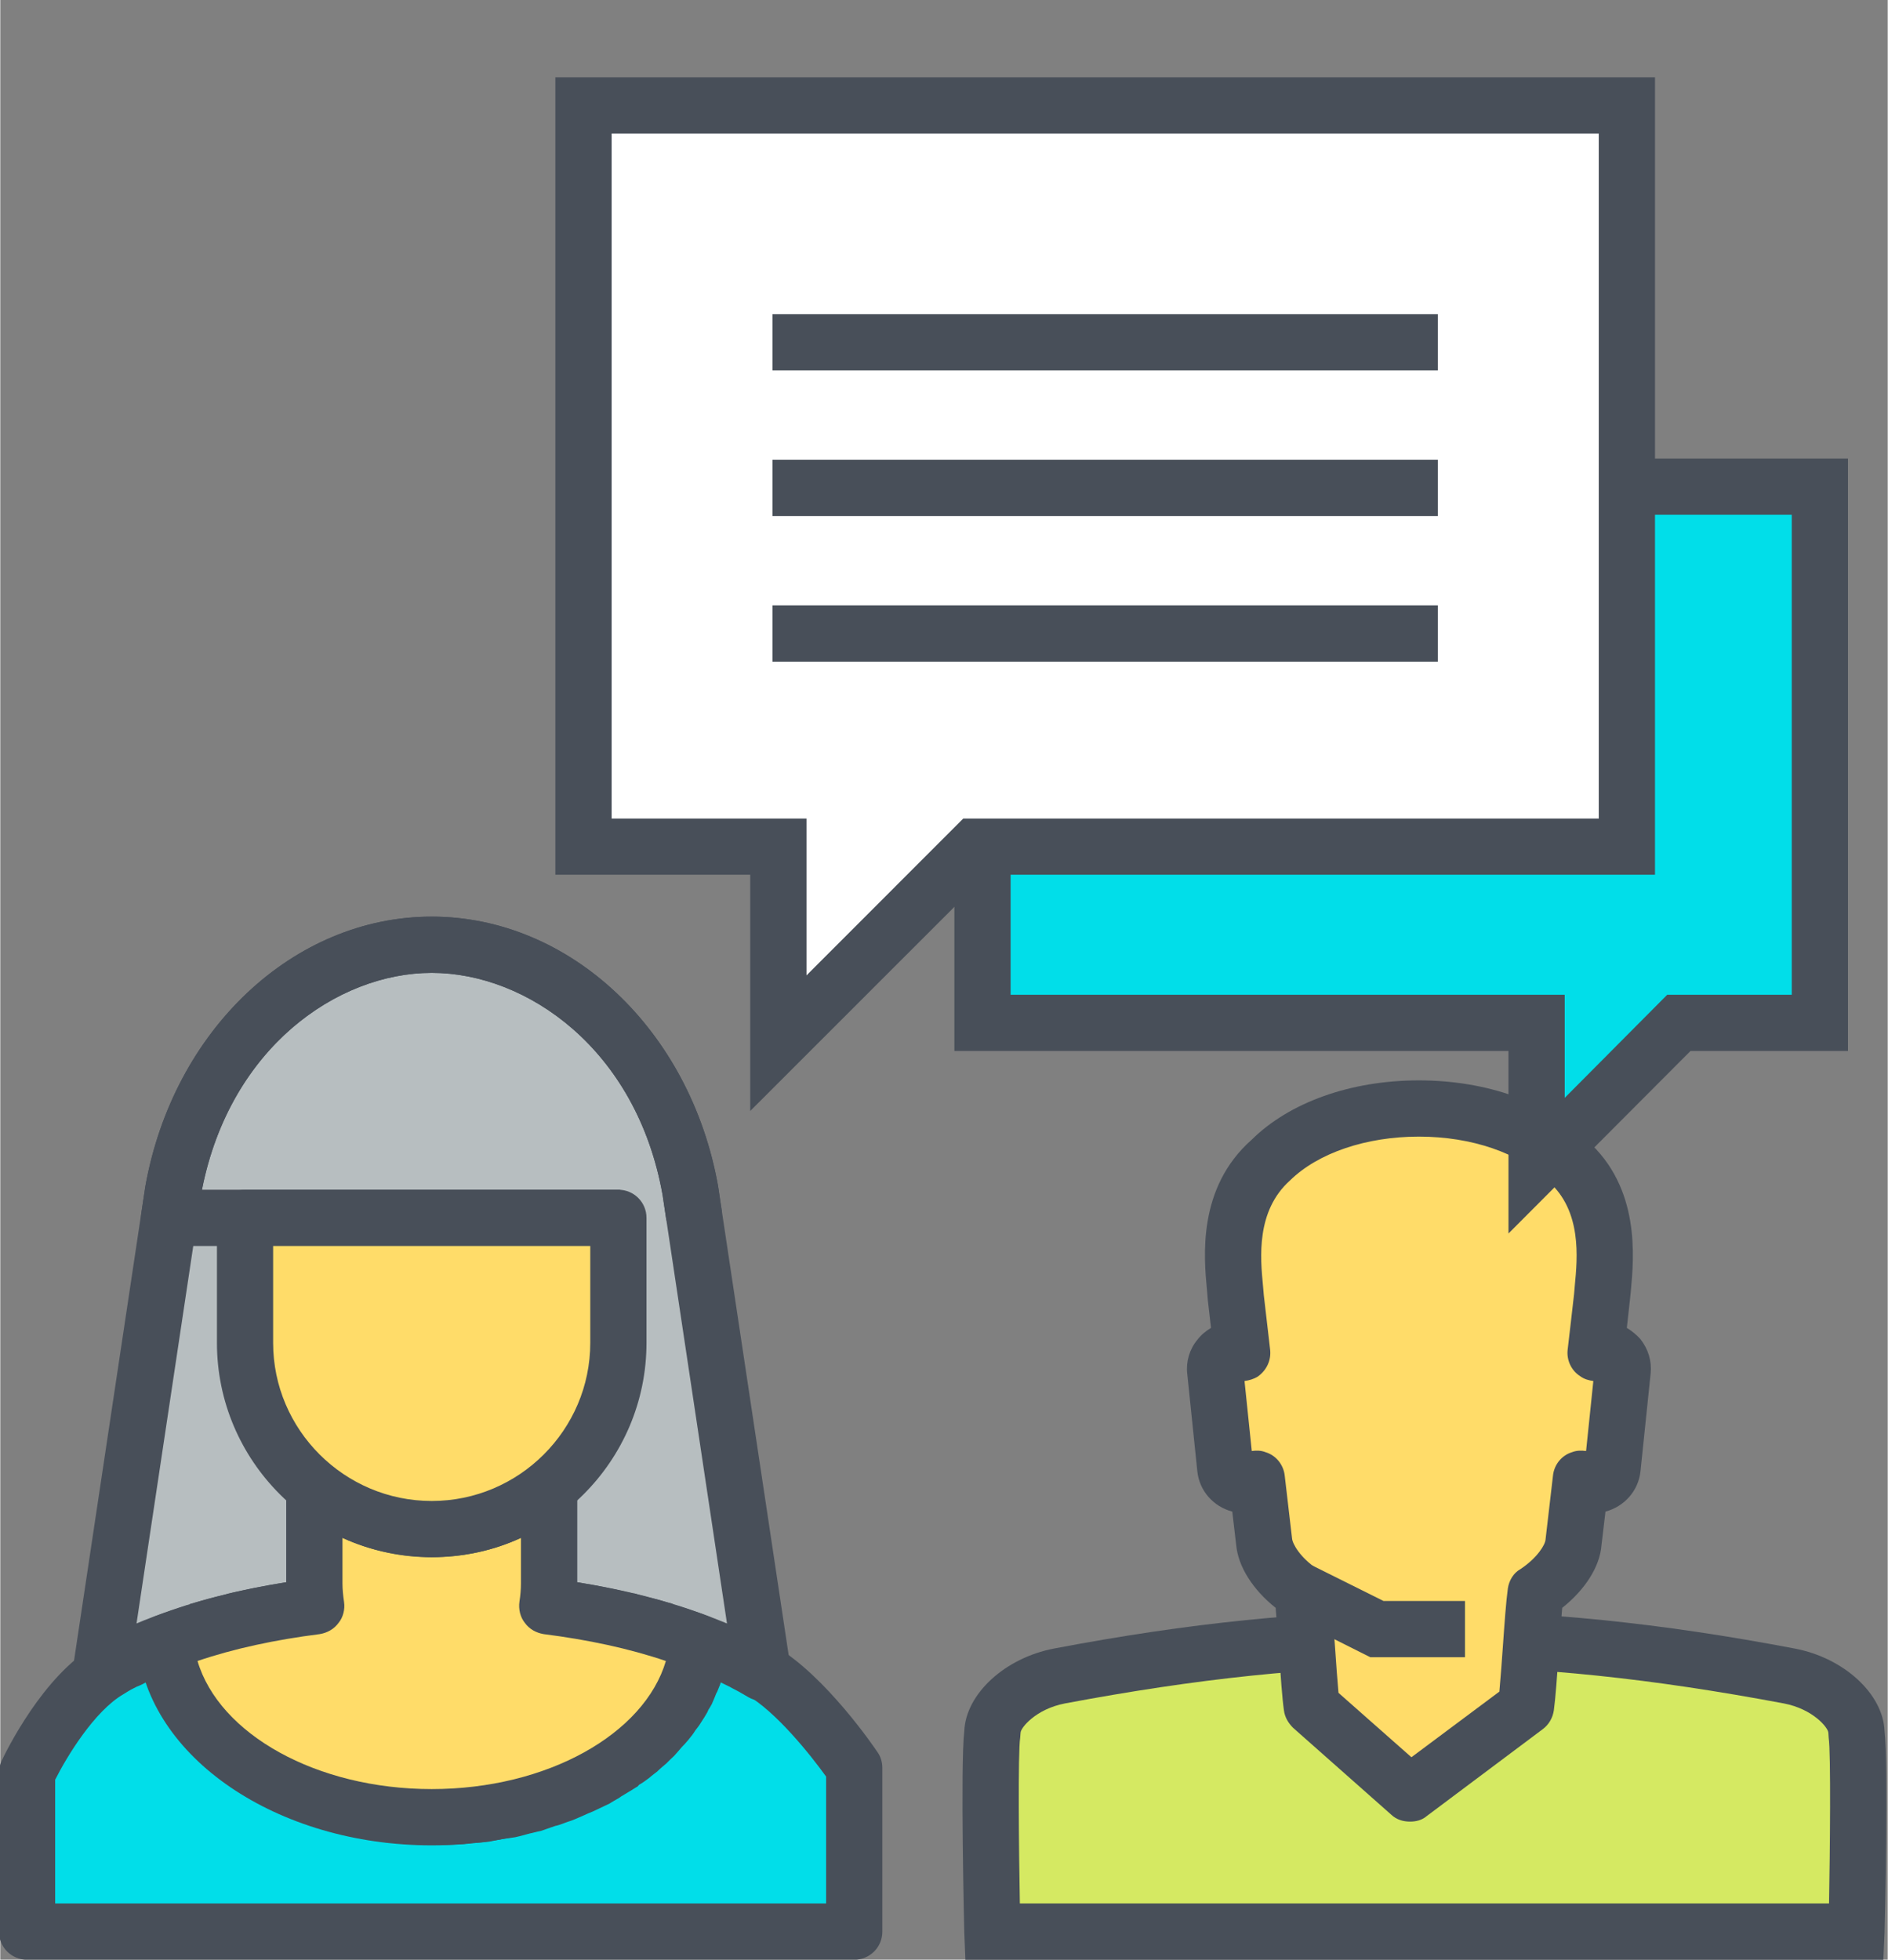
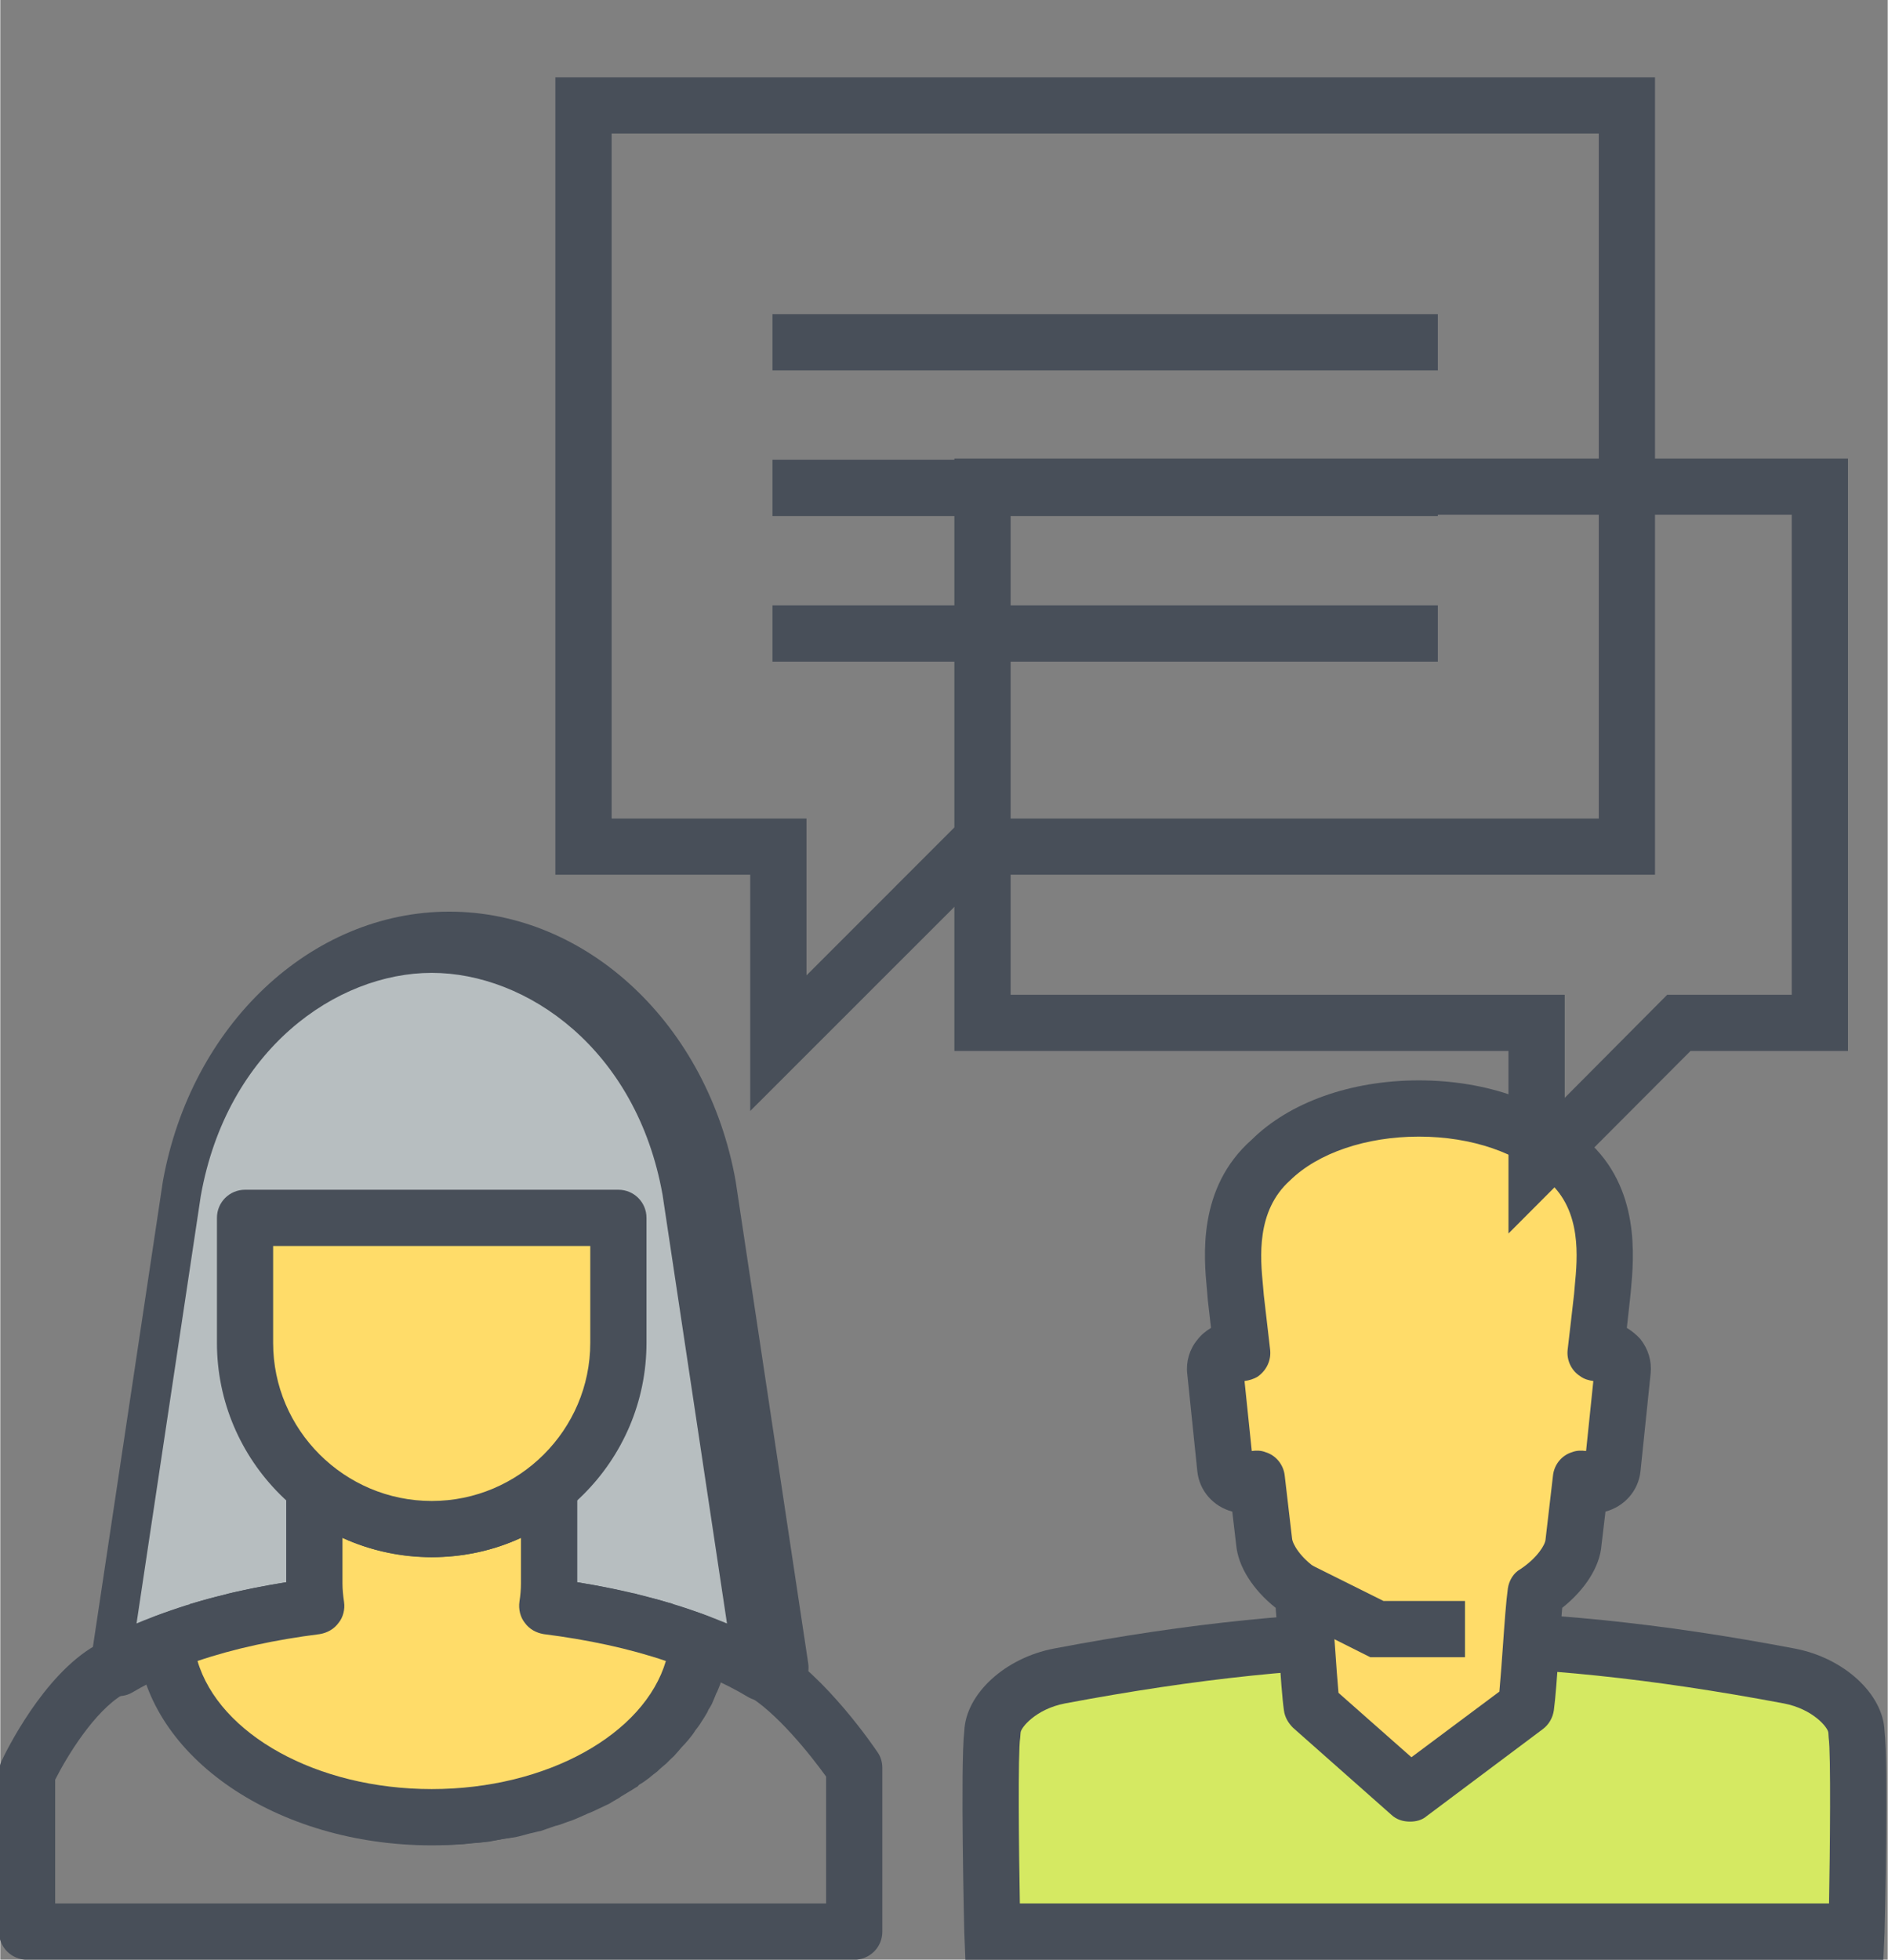
<svg xmlns="http://www.w3.org/2000/svg" xml:space="preserve" width="476px" height="494px" style="shape-rendering:geometricPrecision; text-rendering:geometricPrecision; image-rendering:optimizeQuality; fill-rule:evenodd; clip-rule:evenodd" viewBox="0 0 476 494.15">
  <rect x="0" y="0" width="476" height="494.15" fill="#808080" stroke="none" />
  <defs>
    <style type="text/css">  .fil0 {fill:#01DEE9;fill-rule:nonzero} .fil1 {fill:#484F59;fill-rule:nonzero} .fil2 {fill:#B7BEC0;fill-rule:nonzero} .fil6 {fill:#BAE5F8;fill-rule:nonzero} .fil4 {fill:#D5E962;fill-rule:nonzero} .fil3 {fill:#FFDC69;fill-rule:nonzero} .fil5 {fill:white;fill-rule:nonzero}  </style>
  </defs>
  <g id="Layer_x0020_1">
    <g id="_2042506476496">
-       <path class="fil0" d="M215.36 445.79c0,0 -12.01,-17.97 -23.63,-24.59 -0.93,-0.63 -1.89,-1.1 -2.88,-1.73 0,0 -1.34,-0.63 -1.84,-0.95 -1.41,-0.63 -2.86,-1.26 -4.34,-1.89l-1.56 -0.79 -0.9 -0.31 -3.37 -1.42 -0.68 3.62 -0.12 0.48c-0.1,0.31 -0.23,0.78 -0.33,1.26l-0.23 0.78c-0.18,0.64 -0.39,1.42 -0.64,2.05 -0.17,0.48 -0.36,0.95 -0.55,1.42l-0.22 0.47c-0.3,0.79 -0.62,1.58 -0.98,2.21 -0.3,0.63 -0.62,1.26 -0.98,1.89 -0.41,0.79 -0.83,1.42 -1.27,2.05 -0.4,0.63 -0.81,1.26 -1.23,1.73 -0.49,0.79 -1.01,1.42 -1.55,2.05 -0.44,0.63 -0.94,1.26 -1.43,1.74 -0.57,0.63 -1.18,1.26 -1.8,1.89 -0.53,0.63 -1.07,1.1 -1.64,1.57 -0.66,0.64 -1.34,1.27 -2.05,1.9 -0.6,0.47 -1.21,0.94 -1.84,1.41 -0.74,0.63 -1.48,1.11 -2.25,1.74 -0.67,0.47 -1.34,0.94 -2.02,1.26 -0.84,0.63 -1.67,1.1 -2.49,1.57 -0.74,0.48 -1.45,0.79 -2.19,1.27 -0.88,0.47 -1.8,0.94 -2.71,1.26l-0.29 0.15c-0.66,0.32 -1.32,0.63 -2.03,1.11 -0.93,0.31 -1.89,0.63 -2.91,1.1l-0.38 0.16c-0.68,0.31 -1.36,0.63 -2.04,0.79 -1.04,0.31 -2.06,0.63 -3.13,1.1l-0.59 0.16c-0.63,0.15 -1.27,0.31 -1.92,0.47 -0.93,0.31 -1.89,0.47 -2.84,0.79l-1.37 0.31c-0.55,0.16 -1.11,0.32 -1.67,0.32 -0.99,0.31 -2.03,0.47 -3.04,0.63l-1.56 0.15c-0.5,0.16 -1.01,0.32 -1.51,0.32 -1.18,0.16 -2.4,0.32 -3.58,0.32l-1.61 0.31 -1.13 0c-2.21,0.16 -4.38,0.32 -6.48,0.32 -2.11,0 -4.3,-0.16 -6.49,-0.32l-1.18 0 -0.95 -0.16c-1.4,-0.15 -2.8,-0.15 -4.19,-0.47 -0.5,0 -0.98,-0.16 -1.45,-0.32l-1.51 -0.15c-1.06,-0.16 -2.13,-0.32 -3.17,-0.63 -0.55,0 -1.1,-0.16 -1.66,-0.32l-1.07 -0.31c-1.07,-0.16 -2.12,-0.48 -3.15,-0.79 -0.61,-0.16 -1.23,-0.32 -1.83,-0.47l-0.89 -0.32c-0.98,-0.31 -1.94,-0.63 -2.92,-0.94 -0.66,-0.16 -1.37,-0.48 -2.02,-0.79l-0.57 -0.16c-0.92,-0.47 -1.84,-0.79 -2.74,-1.1 -0.74,-0.48 -1.49,-0.79 -2.31,-1.26 -0.92,-0.32 -1.83,-0.79 -2.71,-1.26 -0.74,-0.48 -1.45,-0.79 -2.18,-1.27 -0.83,-0.47 -1.67,-0.94 -2.47,-1.57 -0.71,-0.32 -1.37,-0.79 -2.04,-1.26 -0.75,-0.63 -1.51,-1.11 -2.25,-1.74 -0.64,-0.47 -1.26,-0.94 -1.86,-1.41 -0.69,-0.63 -1.37,-1.26 -2.02,-1.9 -0.56,-0.47 -1.12,-0.94 -1.67,-1.57 -0.6,-0.63 -1.21,-1.26 -1.79,-1.89 -0.49,-0.48 -0.97,-1.11 -1.42,-1.74 -0.55,-0.63 -1.07,-1.26 -1.67,-2.05 -0.38,-0.63 -0.74,-1.1 -1.11,-1.73 -0.44,-0.63 -0.85,-1.42 -1.27,-2.05l-0.18 -0.31c-0.28,-0.48 -0.56,-1.11 -0.8,-1.58 -0.36,-0.63 -0.68,-1.42 -1.01,-2.21l-0.19 -0.47c-0.19,-0.47 -0.39,-0.94 -0.55,-1.42 -0.25,-0.63 -0.46,-1.41 -0.71,-2.36l-0.16 -0.47c-0.12,-0.48 -0.23,-0.95 -0.34,-1.42l-0.11 -0.32 -0.76 -3.62 -3.32 1.42c-1.26,0.47 -2.56,1.1 -3.77,1.57l-0.32 0.16c-1.21,0.63 -2.39,1.1 -3.56,1.73l-1.56 0.79c-0.69,0.47 -1.37,0.79 -2.14,1.26 -11.69,6.78 -20.77,26.01 -20.77,26.01l0 40.03 208.61 0 0 -41.29z" />
      <path class="fil1" d="M13.84 479.98l194.43 0 0 -31.99c-3.96,-5.51 -12.64,-16.39 -20.07,-20.64 -0.75,-0.48 -1.49,-0.95 -2.27,-1.26l-2.16 -1.11c-0.63,-0.47 -1.3,-0.63 -2,-0.94l-0.25 0.78c-0.2,0.48 -0.46,1.11 -0.71,1.74l-0.25 0.47c-0.32,0.79 -0.69,1.74 -1.12,2.68 -0.24,0.47 -0.54,0.95 -0.85,1.42l-0.27 0.63c-0.55,0.94 -1.02,1.73 -1.56,2.52 -0.47,0.79 -0.96,1.42 -1.46,2.05 -0.48,0.79 -1.09,1.58 -1.74,2.36 -0.52,0.63 -1.1,1.27 -1.72,1.9 -0.52,0.63 -1.21,1.41 -1.92,2.2 -0.71,0.63 -1.32,1.26 -1.95,1.89 -0.73,0.63 -1.52,1.26 -2.32,2.05 -0.6,0.47 -1.28,0.95 -1.98,1.58 -0.84,0.63 -1.68,1.26 -2.54,1.73l-0.44 0.47c-0.62,0.32 -1.23,0.79 -1.83,1.11 -0.77,0.47 -1.56,0.94 -2.35,1.42l-0.42 0.31c-1.05,0.63 -1.71,0.95 -2.4,1.42 -0.96,0.47 -1.97,0.94 -2.98,1.42 -0.93,0.47 -1.68,0.78 -2.49,1.1 -1.04,0.47 -2.11,0.95 -3.23,1.42 -1.04,0.47 -1.83,0.63 -2.58,0.94 -0.82,0.32 -1.66,0.63 -2.49,0.79l-3.6 1.26c-0.98,0.16 -1.89,0.47 -2.79,0.63l-1.79 0.48c-0.48,0.15 -1.19,0.31 -1.89,0.47 -1.01,0.16 -2.2,0.31 -3.31,0.47l-3.19 0.63c-1.35,0.16 -2.71,0.32 -4.02,0.32l-2.6 0.31c-5.21,0.32 -9.4,0.32 -14.1,0l-3.25 -0.31c-1.23,0 -2.42,-0.16 -3.61,-0.32 -0.67,-0.16 -1.27,-0.31 -1.84,-0.31l-2.05 -0.32c-0.9,-0.16 -1.8,-0.31 -2.68,-0.47 -0.66,-0.16 -1.35,-0.32 -2.05,-0.47l-0.93 -0.32c-1.07,-0.16 -2.24,-0.47 -3.38,-0.79 -0.54,-0.16 -1.06,-0.31 -1.57,-0.47l-1.46 -0.47c-0.92,-0.32 -1.97,-0.63 -3.04,-1.11 -0.82,-0.31 -1.63,-0.47 -2.37,-0.78l-0.5 -0.32c-0.98,-0.31 -1.97,-0.79 -2.93,-1.1 -0.74,-0.48 -1.36,-0.63 -2.02,-0.95l-0.58 -0.31c-0.98,-0.48 -2,-0.95 -2.98,-1.42 -0.52,-0.32 -1.04,-0.63 -1.56,-0.95l-0.74 -0.47c-1.06,-0.63 -1.97,-1.1 -2.87,-1.73 -0.52,-0.32 -1.12,-0.79 -1.73,-1.11l-0.44 -0.31c-0.93,-0.63 -1.8,-1.26 -2.64,-2.05 -0.61,-0.47 -1.32,-0.95 -2.01,-1.58 -0.73,-0.63 -1.45,-1.26 -2.15,-1.89 -0.8,-0.79 -1.4,-1.26 -2,-1.89 -0.77,-0.79 -1.45,-1.57 -2.1,-2.2 -0.48,-0.63 -1.04,-1.27 -1.57,-1.9 -0.65,-0.78 -1.25,-1.57 -1.97,-2.52 -0.39,-0.63 -0.87,-1.26 -1.32,-1.89 -0.35,-0.63 -0.71,-1.26 -1.06,-1.73l-0.32 -0.63 -0.28 -0.48c-0.33,-0.63 -0.69,-1.26 -0.99,-1.89 -0.35,-0.63 -0.68,-1.42 -1.03,-2.2l-0.3 -0.79 -0.22 -0.47c-0.2,-0.48 -0.39,-0.95 -0.55,-1.58l-0.22 -0.63c-1.05,0.63 -1.97,1.1 -2.87,1.42l-1.54 0.79c-0.51,0.31 -1.1,0.63 -1.81,1.1 -7.39,4.25 -14.41,15.92 -17.26,21.59l0 31.2zm201.52 14.19l-208.61 0c-3.93,0 -7.09,-3.15 -7.09,-7.09l0 -40.03c0,-0.95 0.23,-2.05 0.66,-3 1.04,-2.2 10.43,-21.59 23.68,-29.15 0.79,-0.48 1.53,-0.95 2.31,-1.26l1.67 -0.95c1.26,-0.63 2.53,-1.26 3.84,-1.89 1.69,-0.63 3.03,-1.26 4.35,-1.89l3.31 -1.26c1.94,-0.79 4.15,-0.79 6.02,0.31 1.88,0.95 3.2,2.68 3.64,4.73l0.69 3.31 0.15 0.47 0.23 0.95 0.16 0.47 0.14 0.63c0.16,0.63 0.29,0.95 0.44,1.42l0.24 0.63 0.22 0.63 0.11 0.16c0.38,0.94 0.58,1.42 0.85,1.89 0.21,0.47 0.4,0.79 0.6,1.1l0.25 0.47 0.21 0.48c0.27,0.31 0.55,0.79 0.83,1.26l0.78 1.26c0.59,0.79 1,1.26 1.46,1.89 0.41,0.47 0.81,0.95 1.23,1.42 0.58,0.63 1.12,1.26 1.65,1.73 0.38,0.48 0.87,0.79 1.36,1.26 0.58,0.63 1.15,1.11 1.73,1.58 0.56,0.47 1.06,0.95 1.61,1.26 0.76,0.63 1.4,1.1 2.07,1.58l0.45 0.31c0.41,0.32 0.81,0.47 1.23,0.79 0.87,0.63 1.59,0.95 2.35,1.42l0.8 0.47 1.12 0.63c0.79,0.47 1.61,0.79 2.41,1.26l0.68 0.32c0.51,0.15 0.99,0.47 1.5,0.63 0.72,0.47 1.54,0.79 2.43,1.1l0.58 0.16c0.61,0.31 1.21,0.47 1.78,0.63 0.83,0.31 1.7,0.63 2.58,0.94l2.6 0.79c0.9,0.32 1.83,0.48 2.78,0.63l1.18 0.32c0.58,0.15 0.99,0.31 1.4,0.31 0.77,0.16 1.53,0.32 2.29,0.48l2.09 0.31c0.63,0.16 1,0.16 1.39,0.32 0.9,0.15 1.86,0.15 2.82,0.15l3.11 0.48c3.7,0.15 7.77,0.15 11.88,0l2.46 -0.32c1.23,-0.16 2.31,-0.16 3.35,-0.31l2.82 -0.48c0.98,-0.15 1.88,-0.31 2.75,-0.63 0.53,0 0.94,-0.16 1.35,-0.16l1.59 -0.47c1.01,-0.15 1.78,-0.47 2.54,-0.63l3.11 -0.94c0.67,-0.32 1.34,-0.48 2,-0.63 0.61,-0.32 1.18,-0.48 1.76,-0.79l0.51 -0.16c0.9,-0.31 1.75,-0.63 2.58,-1.1 0.6,-0.16 1.18,-0.48 1.77,-0.79 1.21,-0.63 2.01,-0.95 2.8,-1.42 0.55,-0.31 1.07,-0.63 1.61,-0.94l0.65 -0.32c0.63,-0.31 1.29,-0.79 1.92,-1.26 0.52,-0.32 0.99,-0.63 1.48,-0.95l0.39 -0.15c0.6,-0.48 1.25,-0.95 1.89,-1.42 0.56,-0.47 1.11,-0.95 1.63,-1.42 0.68,-0.47 1.26,-0.95 1.83,-1.58 0.53,-0.47 0.97,-0.94 1.45,-1.42 0.44,-0.31 0.94,-0.94 1.41,-1.57 0.54,-0.47 0.93,-0.95 1.28,-1.42 0.47,-0.47 0.9,-1.1 1.29,-1.58 0.44,-0.63 0.77,-1.1 1.09,-1.57 0.36,-0.63 0.71,-1.1 1.04,-1.74l0.27 -0.47 0.49 -0.94c0.33,-0.63 0.56,-1.26 0.82,-1.89l0.26 -0.63 0.35 -0.79c0.21,-0.63 0.35,-1.11 0.47,-1.74l0.49 -1.73 0.14 -0.47 0.65 -3.47c0.39,-2.05 1.73,-3.78 3.62,-4.88 1.9,-0.95 4.13,-1.11 6.12,-0.16l5.88 2.36c1.59,0.79 3.15,1.42 4.65,2.21l2.52 1.42c0.9,0.47 1.78,0.94 2.62,1.41 12.87,7.41 25.43,26.01 25.95,26.8 0.79,1.1 1.2,2.52 1.2,3.94l0 41.29c0,3.94 -3.17,7.09 -7.09,7.09z" />
      <path class="fil2" d="M45.91 412.53c1.09,-0.31 2.19,-0.63 3.29,-1.1l1.2 -0.31c1.25,-0.32 2.49,-0.79 3.75,-1.11l0.82 -0.16c1.41,-0.47 2.82,-0.78 4.27,-1.1l0.37 -0.16c6.31,-1.42 13.03,-2.68 20.04,-3.62 -0.25,-1.89 -0.44,-3.63 -0.44,-5.68l0 -24.11c8.08,6.46 18.39,10.4 29.6,10.4 11.23,0 21.49,-3.94 29.58,-10.4l0 24.11c0,2.05 -0.16,3.79 -0.44,5.68 7.04,0.94 13.77,2.2 20.11,3.62l0.22 0.16c1.49,0.32 2.97,0.63 4.42,1.1l0.57 0.16c1.36,0.32 2.68,0.79 3.99,1.11l0.8 0.31c9.27,2.84 17.46,6.46 24.24,10.4 -6.1,-40.5 -12.18,-81 -18.27,-121.5 -6.83,-38.46 -36.1,-62.1 -65.22,-62.1 -29.13,0 -58.38,23.64 -65.23,62.1 -6.09,40.5 -12.17,81 -18.27,121.5 5.53,-3.31 12.04,-6.3 19.31,-8.82 0.44,-0.16 0.87,-0.32 1.29,-0.48z" />
-       <path class="fil1" d="M47.01 404.81l2.97 6.46 -2.24 -6.77 0.57 -0.16 4.41 -1.26c1.86,-0.48 3.37,-0.79 4.88,-1.26 4.78,-1.11 9.6,-2.05 14.52,-2.84l0 -23.8c0,-2.83 1.57,-5.36 4.03,-6.46 2.46,-1.26 5.39,-0.79 7.52,0.95 7.09,5.67 16.01,8.82 25.14,8.82 9.25,0 17.93,-2.99 25.12,-8.82 2.12,-1.74 5.06,-2.21 7.51,-0.95 2.48,1.1 4.04,3.63 4.04,6.46l0 23.8c4.84,0.79 9.56,1.73 14.12,2.84l0.41 0 0.96 0.31c1.23,0.32 2.44,0.63 3.64,0.95l0.74 0.16c1.2,0.31 2.6,0.78 3.96,1.1l0.61 0.31c4.78,1.42 9.22,3 13.35,4.73 -5.42,-35.93 -10.84,-72.02 -16.25,-108.11 -6.55,-36.72 -34.24,-55.95 -58.21,-55.95 -23.96,0 -51.66,19.23 -58.25,56.27l-16.2 107.79c2.54,-1.1 5.18,-2.05 7.93,-2.99l4.72 -1.58zm145.29 24.11c-1.24,0 -2.5,-0.31 -3.61,-0.94 -6.29,-3.79 -13.93,-7.09 -22.72,-9.77l1.51 -6.94 -2.07 6.78c-1.44,-0.47 -2.72,-0.79 -4.01,-1.11l-0.62 -0.31c-1.07,-0.16 -2.16,-0.47 -3.26,-0.79l-0.79 -0.15 -0.25 -0.16c-6.27,-1.42 -12.8,-2.68 -19.46,-3.47 -1.9,-0.32 -3.6,-1.26 -4.75,-2.84 -1.13,-1.57 -1.62,-3.46 -1.34,-5.35 0.25,-1.58 0.38,-3.16 0.38,-4.58l0 -11.5c-13.88,6.46 -30.86,6.46 -45.01,0l0 11.5c0,1.42 0.11,2.84 0.38,4.73 0.25,1.89 -0.24,3.79 -1.39,5.2 -1.15,1.58 -2.83,2.52 -4.71,2.84 -6.74,0.79 -13.24,2.05 -19.32,3.47 -1.75,0.47 -3.12,0.79 -4.44,1.1l-4.43 1.26c-0.57,0.32 -0.98,0.32 -1.41,0.47l-3.98 1.42c-6.89,2.37 -12.96,5.2 -18.05,8.2 -2.36,1.41 -5.31,1.26 -7.59,-0.16 -2.27,-1.58 -3.45,-4.26 -3.06,-7.09l18.26 -121.51c7.07,-39.55 37.43,-68.08 72.25,-68.08 34.81,0 65.18,28.53 72.21,67.92 6.11,40.66 12.21,81.17 18.31,121.67 0.39,2.83 -0.79,5.51 -3.06,7.09 -1.2,0.79 -2.58,1.1 -3.97,1.1z" />
+       <path class="fil1" d="M47.01 404.81l2.97 6.46 -2.24 -6.77 0.57 -0.16 4.41 -1.26c1.86,-0.48 3.37,-0.79 4.88,-1.26 4.78,-1.11 9.6,-2.05 14.52,-2.84l0 -23.8c0,-2.83 1.57,-5.36 4.03,-6.46 2.46,-1.26 5.39,-0.79 7.52,0.95 7.09,5.67 16.01,8.82 25.14,8.82 9.25,0 17.93,-2.99 25.12,-8.82 2.12,-1.74 5.06,-2.21 7.51,-0.95 2.48,1.1 4.04,3.63 4.04,6.46l0 23.8c4.84,0.79 9.56,1.73 14.12,2.84l0.41 0 0.96 0.31c1.23,0.32 2.44,0.63 3.64,0.95l0.74 0.16c1.2,0.31 2.6,0.78 3.96,1.1l0.61 0.31c4.78,1.42 9.22,3 13.35,4.73 -5.42,-35.93 -10.84,-72.02 -16.25,-108.11 -6.55,-36.72 -34.24,-55.95 -58.21,-55.95 -23.96,0 -51.66,19.23 -58.25,56.27l-16.2 107.79c2.54,-1.1 5.18,-2.05 7.93,-2.99l4.72 -1.58zm145.29 24.11c-1.24,0 -2.5,-0.31 -3.61,-0.94 -6.29,-3.79 -13.93,-7.09 -22.72,-9.77l1.51 -6.94 -2.07 6.78c-1.44,-0.47 -2.72,-0.79 -4.01,-1.11l-0.62 -0.31c-1.07,-0.16 -2.16,-0.47 -3.26,-0.79l-0.79 -0.15 -0.25 -0.16c-6.27,-1.42 -12.8,-2.68 -19.46,-3.47 -1.9,-0.32 -3.6,-1.26 -4.75,-2.84 -1.13,-1.57 -1.62,-3.46 -1.34,-5.35 0.25,-1.58 0.38,-3.16 0.38,-4.58l0 -11.5c-13.88,6.46 -30.86,6.46 -45.01,0l0 11.5c0,1.42 0.11,2.84 0.38,4.73 0.25,1.89 -0.24,3.79 -1.39,5.2 -1.15,1.58 -2.83,2.52 -4.71,2.84 -6.74,0.79 -13.24,2.05 -19.32,3.47 -1.75,0.47 -3.12,0.79 -4.44,1.1c-0.57,0.32 -0.98,0.32 -1.41,0.47l-3.98 1.42c-6.89,2.37 -12.96,5.2 -18.05,8.2 -2.36,1.41 -5.31,1.26 -7.59,-0.16 -2.27,-1.58 -3.45,-4.26 -3.06,-7.09l18.26 -121.51c7.07,-39.55 37.43,-68.08 72.25,-68.08 34.81,0 65.18,28.53 72.21,67.92 6.11,40.66 12.21,81.17 18.31,121.67 0.39,2.83 -0.79,5.51 -3.06,7.09 -1.2,0.79 -2.58,1.1 -3.97,1.1z" />
      <path class="fil3" d="M137.95 404.97c0.28,-1.73 0.44,-3.63 0.44,-5.68l0 -24.11c-8.09,6.46 -18.35,10.4 -29.58,10.4 -11.21,0 -21.52,-3.94 -29.6,-10.4l0 24.11c0,2.05 0.19,3.95 0.46,5.68 -14.12,1.89 -27.03,5.04 -38,9.14 2.22,24.58 31.43,44.13 67.14,44.13 35.71,0 64.93,-19.55 67.12,-44.13 -10.97,-4.1 -23.85,-7.25 -37.98,-9.14z" />
      <path class="fil1" d="M49.74 418.84c5.45,18.44 30.01,32.3 59.07,32.3 29.07,0 53.61,-13.86 59.05,-32.3 -9.29,-3.15 -19.64,-5.36 -30.83,-6.78 -1.89,-0.32 -3.61,-1.26 -4.74,-2.84 -1.15,-1.41 -1.64,-3.46 -1.36,-5.35 0.25,-1.58 0.38,-3.16 0.38,-4.58l0 -11.5c-13.87,6.46 -30.86,6.46 -45.01,0l0 11.5c0,1.42 0.13,2.84 0.4,4.73 0.26,1.74 -0.22,3.79 -1.38,5.2 -1.15,1.58 -2.85,2.52 -4.74,2.84 -11.2,1.42 -21.56,3.63 -30.84,6.78zm59.07 46.49c-39.04,0 -71.63,-22.22 -74.2,-50.59 -0.28,-3.15 1.58,-6.15 4.55,-7.25 9.89,-3.78 20.95,-6.62 32.96,-8.51l0 -23.8c0,-2.83 1.57,-5.36 4.03,-6.46 2.46,-1.26 5.39,-0.79 7.52,0.95 7.09,5.67 16.01,8.82 25.14,8.82 9.25,0 17.93,-2.99 25.12,-8.82 2.12,-1.74 5.06,-2.21 7.51,-0.95 2.48,1.1 4.04,3.63 4.04,6.46l0 23.8c12.01,1.89 23.07,4.73 32.97,8.51 2.98,1.1 4.84,4.1 4.55,7.25 -2.55,28.37 -35.14,50.59 -74.19,50.59z" />
-       <path class="fil1" d="M156.34 314.19l-113.77 0c-2.07,0 -4.03,-0.94 -5.37,-2.52 -1.34,-1.57 -1.94,-3.62 -1.64,-5.67l1.02 -6.78c7.05,-39.55 37.41,-68.08 72.23,-68.08 34.81,0 65.18,28.53 72.21,67.92 0.33,2.37 0.66,4.42 0.97,6.47l-6.93 1.57 -7.01 0.95 7.01 -0.95 -7.08 0.63c-0.33,-2.2 -0.66,-4.41 -0.96,-6.46 -6.55,-36.72 -34.24,-55.95 -58.21,-55.95 -23.63,0 -50.87,18.76 -57.95,54.69l105.48 0 0 14.18z" />
      <path class="fil3" d="M61.73 307.1l0 31.52c0,26 21.07,46.96 47.08,46.96 26,0 47.07,-20.96 47.07,-46.96l0 -31.52c-31.38,0 -62.77,0 -94.15,0z" />
      <path class="fil1" d="M68.81 314.19l0 24.43c0,21.91 17.95,39.87 40,39.87 22.04,0 39.98,-17.96 39.98,-39.87l0 -24.43 -79.98 0zm40 78.49c-29.87,0 -54.17,-24.27 -54.17,-54.06l0 -31.52c0,-3.94 3.17,-7.09 7.09,-7.09l94.15 0c3.92,0 7.09,3.15 7.09,7.09l0 31.52c0,29.79 -24.28,54.06 -54.16,54.06z" />
      <path class="fil4" d="M468.11 487.08c0.17,-3.79 0.91,-44.45 0,-50.12 0.03,-5.99 -7.55,-12.61 -16.93,-14.34 -65.62,-12.45 -118.4,-12.45 -184.04,0 -9.37,1.73 -16.94,8.35 -16.92,14.34 -0.93,5.67 -0.18,45.55 0,50.12l217.89 0z" />
      <path class="fil1" d="M257.13 479.98l204.07 0c0.24,-12.76 0.49,-38.13 -0.09,-41.76l-0.08 -1.26c0,-1.26 -3.84,-5.99 -11.19,-7.41 -66.22,-12.45 -115.11,-12.45 -181.37,0 -7.33,1.42 -11.16,6.15 -11.16,7.41l-0.1 1.26c-0.58,3.63 -0.33,28.68 -0.08,41.76zm217.77 14.19l-231.51 0 -0.27 -6.78c-0.01,-0.47 -1.02,-42.23 0,-50.9 0.38,-9.3 10.2,-18.44 22.68,-20.8 34.06,-6.47 63.72,-9.46 93.36,-9.46 29.66,0 59.32,2.99 93.33,9.46 12.53,2.36 22.35,11.5 22.71,20.8 0.99,8.35 0.08,49.17 0,50.9l-0.3 6.78z" />
      <path class="fil3" d="M384.77 430.34c0.82,-5.67 1.62,-23.01 2.44,-28.84 5.36,-3.31 9.22,-8.51 9.55,-12.61 0.65,-5.35 1.26,-10.71 1.88,-16.07 0.74,0.79 1.73,1.42 2.88,1.57 2.56,0.16 4.83,-1.73 5.08,-4.09l2.55 -24.59c0.27,-2.52 -1.59,-4.88 -4.13,-5.2 -0.96,0 -1.89,0.16 -2.69,0.63 0.55,-4.73 1.08,-9.3 1.62,-14.02 0.43,-6.46 3.59,-23.48 -8.73,-34.52 -17.84,-17.49 -57.08,-17.49 -74.9,0 -12.33,11.04 -9.16,28.06 -8.74,34.52 0.54,4.72 1.09,9.29 1.63,14.02 -0.79,-0.47 -1.74,-0.63 -2.7,-0.63 -2.52,0.32 -4.39,2.68 -4.13,5.2l2.56 24.59c0.23,2.36 2.5,4.25 5.07,4.09 1.15,-0.15 2.13,-0.78 2.87,-1.57 0.61,5.36 1.24,10.72 1.86,16.07 0.38,4.1 4.24,9.3 9.6,12.61 0.78,5.83 1.62,23.01 2.41,28.84l24.77 21.91 29.25 -21.91z" />
      <path class="fil1" d="M337.49 426.87l18.39 16.24 22.18 -16.55c0.28,-3 0.58,-7.09 0.86,-11.03 0.43,-6.15 0.84,-11.82 1.28,-14.97 0.3,-2.05 1.45,-3.94 3.18,-4.89 4.27,-2.84 6.23,-6.15 6.32,-7.41 0.66,-5.51 1.28,-10.87 1.89,-16.23 0.3,-2.68 2.16,-5.04 4.76,-5.83 1.17,-0.47 2.4,-0.47 3.58,-0.31l1.83 -17.65c-1.18,-0.16 -2.36,-0.48 -3.39,-1.27 -2.21,-1.41 -3.39,-4.09 -3.09,-6.62 0.58,-5.04 1.12,-9.45 1.62,-14.02 0.02,-0.32 0.1,-1.26 0.19,-2.21 0.67,-6.93 1.79,-18.75 -6.6,-26.16 -7.33,-7.25 -19.46,-11.35 -32.73,-11.35 -13.25,0 -25.4,4.1 -32.48,11.04 -8.62,7.72 -7.5,19.54 -6.84,26.47 0.09,0.95 0.17,1.89 0.22,2.52l1.59 13.71c0.3,2.68 -0.91,5.21 -3.13,6.78 -1.03,0.63 -2.16,0.95 -3.33,1.11l1.83 17.65c1.13,-0.16 2.36,-0.16 3.51,0.31 2.6,0.79 4.48,3.15 4.79,5.83 0.62,5.36 1.25,10.72 1.86,15.92 0.13,1.42 2.11,4.88 6.39,7.72 1.73,0.95 2.9,2.84 3.18,4.89 0.44,3.15 0.83,8.82 1.28,14.97 0.28,4.09 0.58,8.35 0.86,11.34zm18.03 32.47c-1.69,0 -3.37,-0.47 -4.71,-1.73l-24.76 -21.91c-1.26,-1.26 -2.09,-2.68 -2.32,-4.41 -0.44,-3 -0.83,-8.83 -1.26,-14.82 -0.28,-3.94 -0.56,-8.03 -0.83,-11.03 -5.74,-4.57 -9.47,-10.4 -9.96,-15.92 -0.32,-2.83 -0.65,-5.51 -0.98,-8.35 -4.73,-1.26 -8.32,-5.2 -8.82,-10.24l-2.54 -24.59c-0.33,-2.99 0.58,-6.14 2.57,-8.51 0.96,-1.26 2.14,-2.2 3.43,-2.99l-0.8 -6.94c-0.06,-0.94 -0.14,-1.57 -0.21,-2.52 -0.8,-8.35 -2.47,-25.84 11.26,-37.98 9.56,-9.45 25.02,-14.97 42.17,-14.97 17.15,0 32.6,5.52 42.42,15.13 13.48,11.98 11.82,29.47 11.04,37.98 -0.1,0.79 -0.16,1.42 -0.21,2.05 -0.27,2.52 -0.54,4.88 -0.8,7.25 1.27,0.79 2.44,1.73 3.42,2.83 1.98,2.53 2.9,5.52 2.58,8.67l-2.55 24.59c-0.51,5.04 -4.13,8.98 -8.84,10.24 -0.33,2.84 -0.66,5.67 -1.01,8.51 -0.41,5.36 -4.13,11.19 -9.9,15.76 -0.28,3 -0.57,7.09 -0.85,11.03 -0.43,5.99 -0.84,11.82 -1.26,14.82 -0.28,1.89 -1.28,3.62 -2.77,4.72l-29.25 21.91c-1.28,1.1 -2.78,1.42 -4.26,1.42z" />
      <polygon class="fil1" points="369.39,417.89 345.51,417.89 324.46,407.33 330.81,394.73 348.85,403.71 369.39,403.71 " />
-       <polygon class="fil0" points="458.89,122.72 247.71,122.72 247.71,257.93 387.45,257.93 387.45,293.86 423.32,257.93 458.89,257.93 " />
      <path class="fil1" d="M254.8 250.84l139.74 0 0 26 25.85 -26 31.41 0 0 -121.03 -197 0 0 121.03zm125.56 60.2l0 -46.02 -139.74 0 0 -149.4 225.36 0 0 149.4 -39.72 0 -45.9 46.02z" />
-       <polygon class="fil5" points="147.09,26.58 410.22,26.58 410.22,213.49 245.79,213.49 196.23,263.13 196.23,213.49 147.09,213.49 " />
      <path class="fil1" d="M154.18 206.4l49.14 0 0 39.56 39.54 -39.56 160.27 0 0 -172.72 -248.95 0 0 172.72zm34.95 73.75l0 -59.57 -49.14 0 0 -201.09 277.32 0 0 201.09 -168.59 0 -59.59 59.57z" />
      <polygon class="fil6" points="362.55,86.31 194.74,86.31 " />
      <polygon class="fil1" points="194.74,93.4 362.54,93.4 362.54,79.23 194.74,79.23 " />
      <polygon class="fil6" points="362.55,123.03 194.74,123.03 " />
      <polygon class="fil1" points="194.74,130.12 362.54,130.12 362.54,115.94 194.74,115.94 " />
      <polygon class="fil6" points="362.55,159.75 194.74,159.75 " />
      <polygon class="fil1" points="194.74,166.84 362.54,166.84 362.54,152.66 194.74,152.66 " />
    </g>
  </g>
</svg>